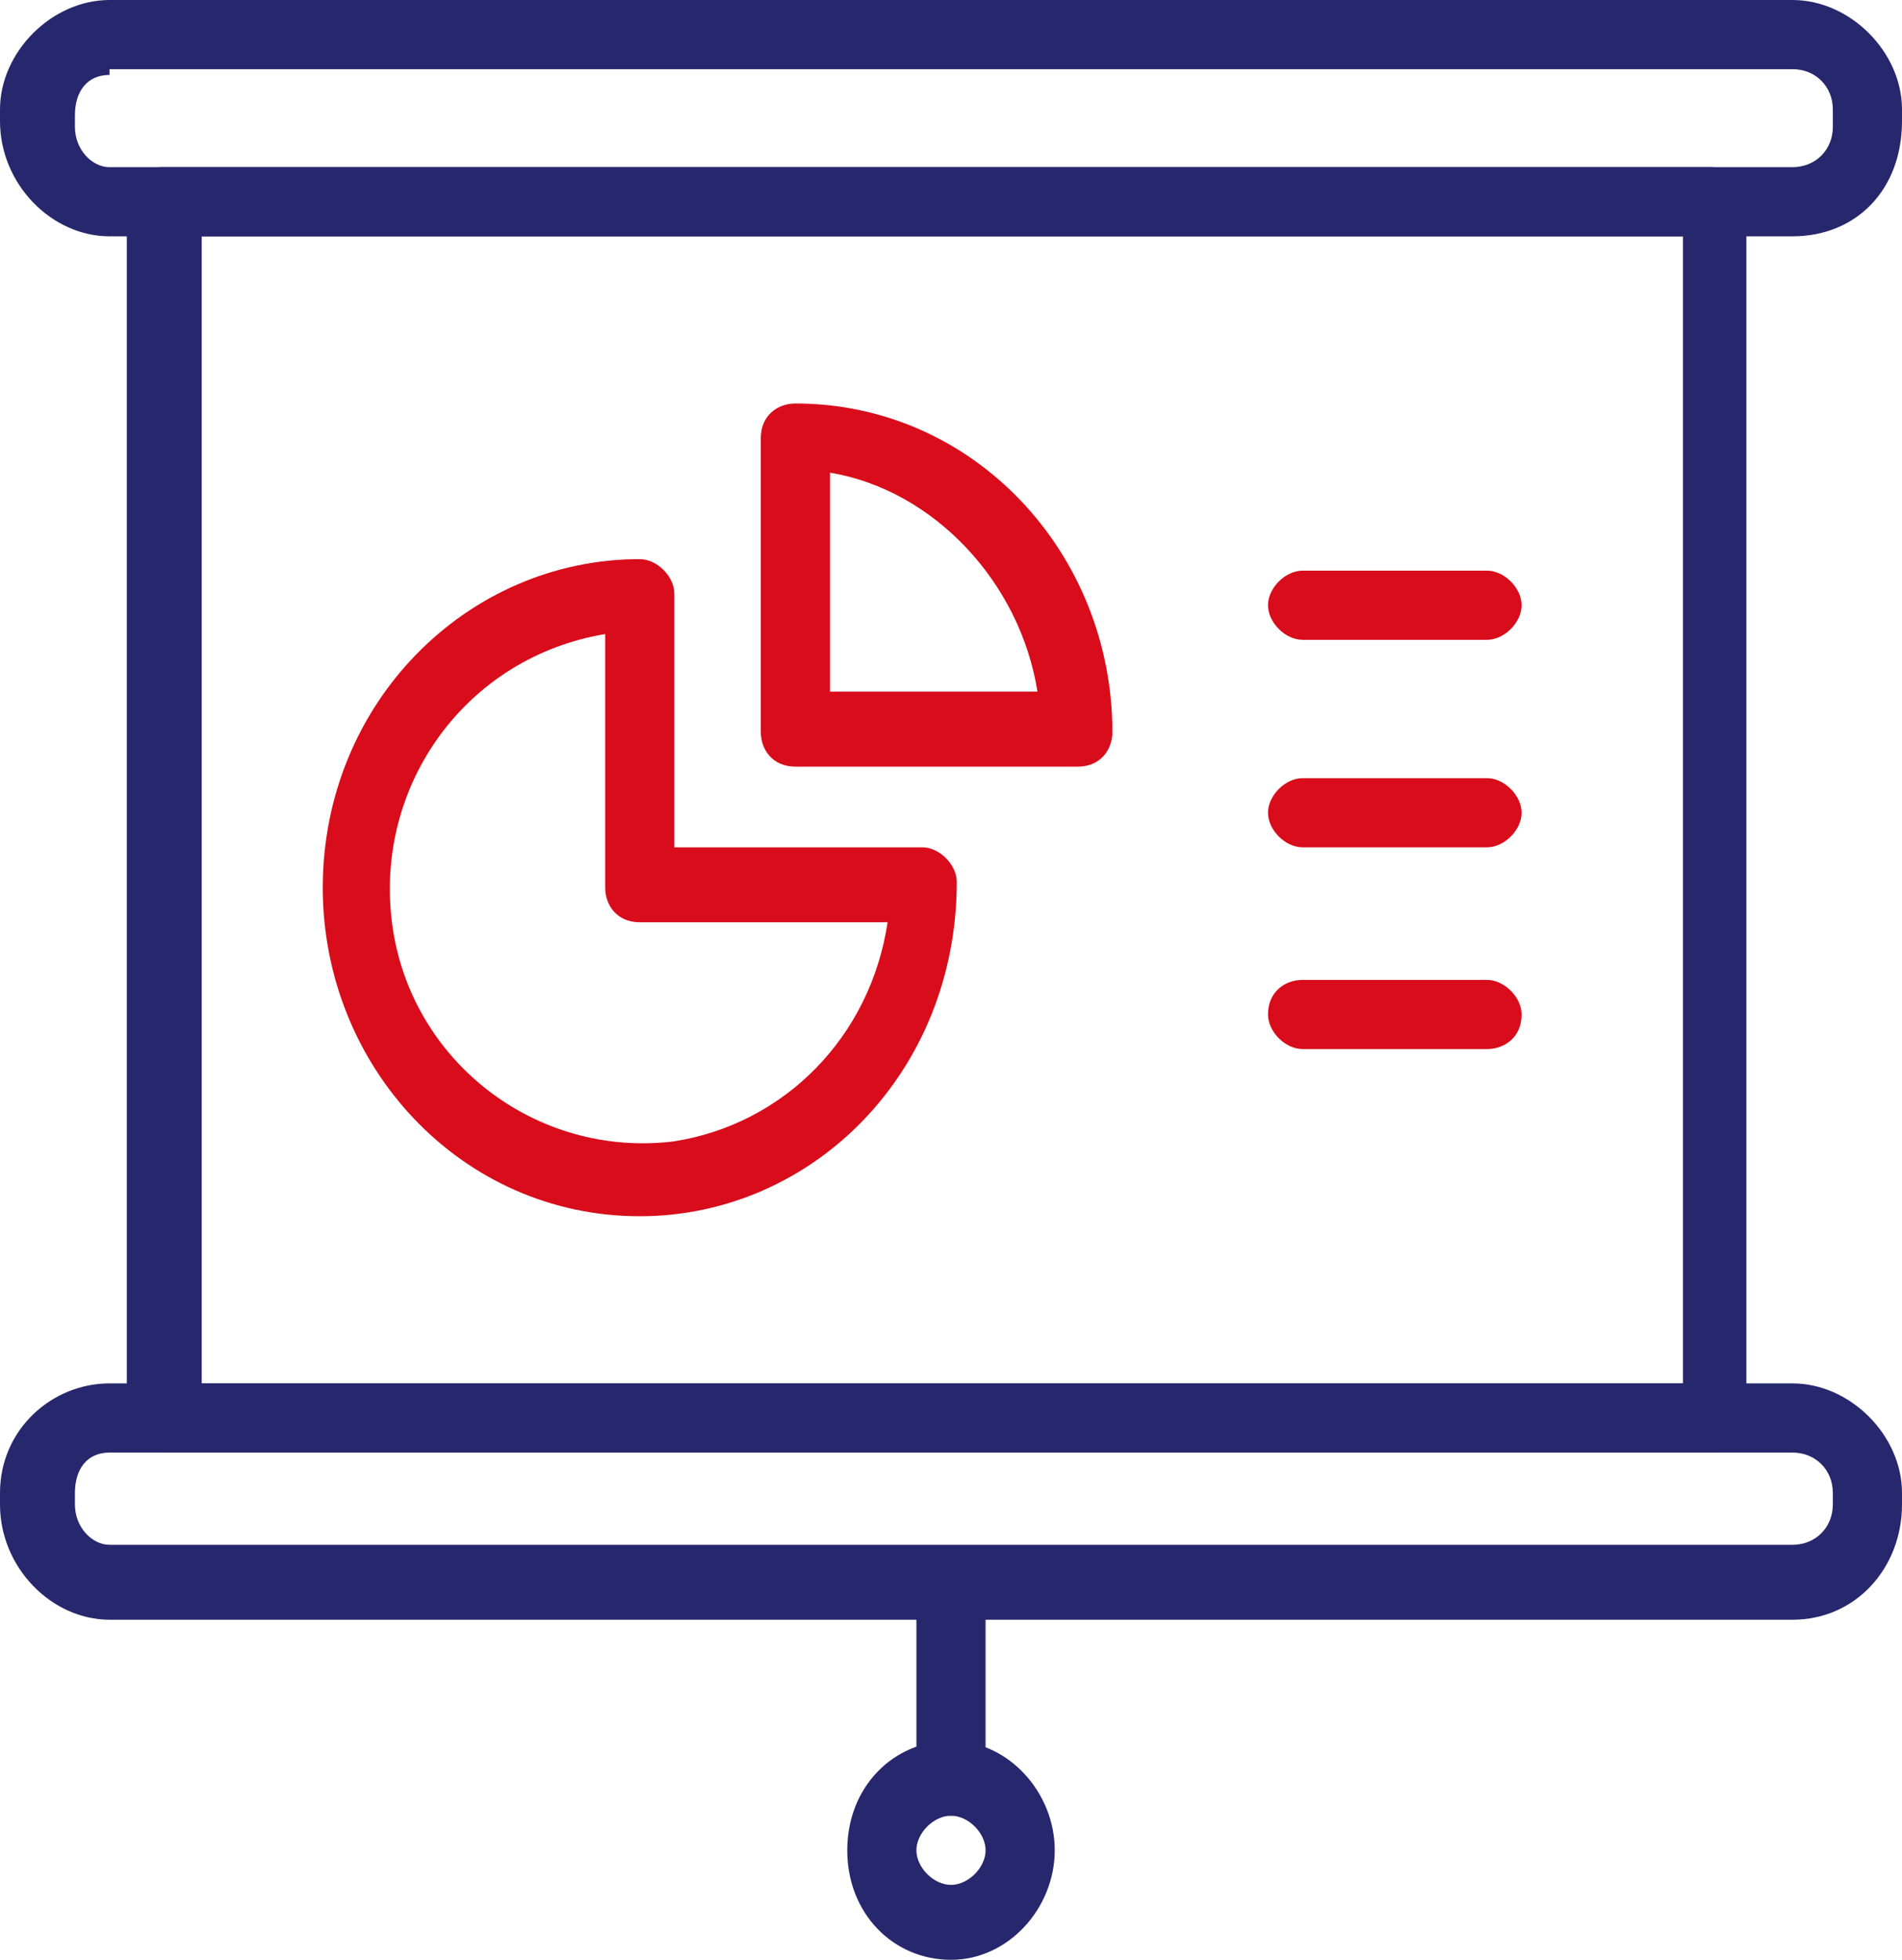
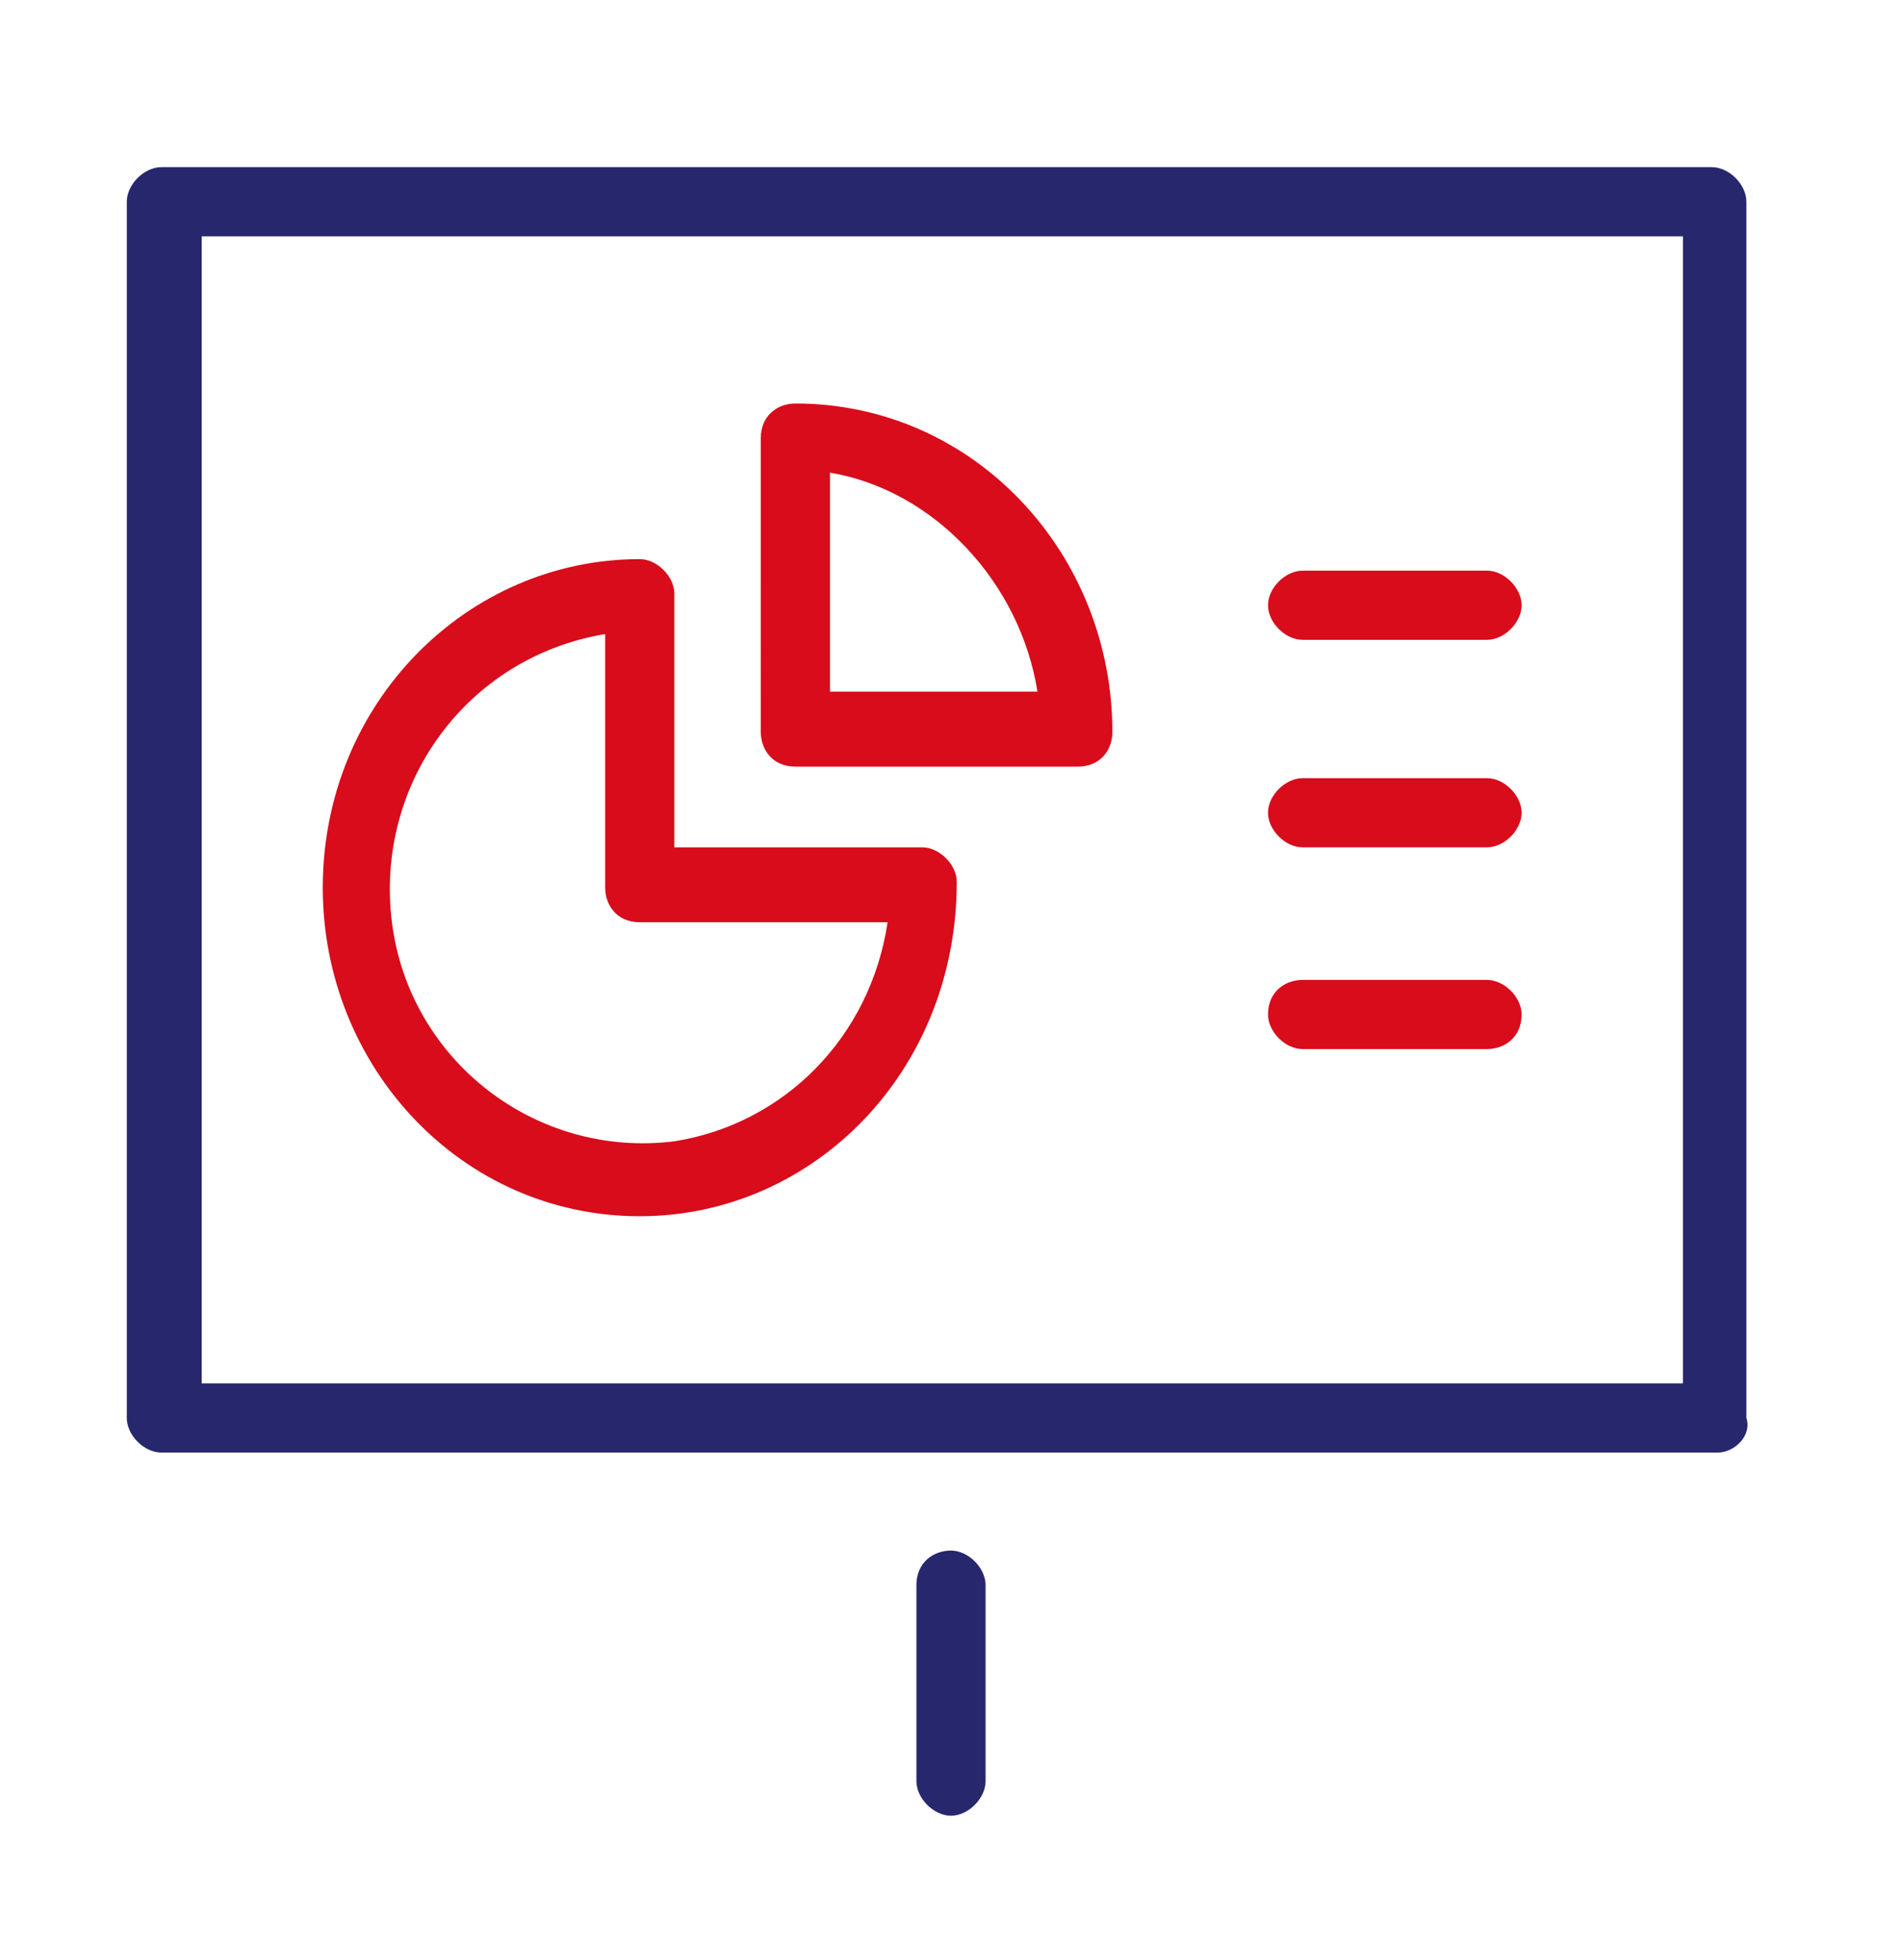
<svg xmlns="http://www.w3.org/2000/svg" version="1.1" id="Layer_1" x="0px" y="0px" width="33px" height="34px" viewBox="0 0 33 34" style="enable-background:new 0 0 33 34;" xml:space="preserve">
  <style type="text/css">
	.st0{fill-rule:evenodd;clip-rule:evenodd;fill:#27276D;}
	.st1{fill:#27276D;}
	.st2{fill-rule:evenodd;clip-rule:evenodd;fill:#D80C1B;}
</style>
  <g>
    <g>
      <path class="st0" d="M3.5,24h25.7V4.1H3.5V24z M29.8,25.2H2.8c-0.3,0-0.6-0.3-0.6-0.6V3.5c0-0.3,0.3-0.6,0.6-0.6h26.9    c0.3,0,0.6,0.3,0.6,0.6v21.1C30.4,24.9,30.1,25.2,29.8,25.2L29.8,25.2z" />
-       <path class="st0" d="M1.9,25.2c-0.4,0-0.6,0.3-0.6,0.7v0.2c0,0.4,0.3,0.7,0.6,0.7h29.2c0.4,0,0.7-0.3,0.7-0.7v-0.2    c0-0.4-0.3-0.7-0.7-0.7H1.9z M31.1,28.1H1.9c-1,0-1.9-0.9-1.9-2v-0.2C0,24.8,0.9,24,1.9,24h29.2c1,0,1.9,0.9,1.9,1.9v0.2    C33,27.2,32.2,28.1,31.1,28.1z M1.9,1.3c-0.4,0-0.6,0.3-0.6,0.7v0.2c0,0.4,0.3,0.7,0.6,0.7h29.2c0.4,0,0.7-0.3,0.7-0.7V1.9    c0-0.4-0.3-0.7-0.7-0.7H1.9z M31.1,4.1H1.9c-1,0-1.9-0.9-1.9-2V1.9C0,0.9,0.9,0,1.9,0h29.2c1,0,1.9,0.9,1.9,1.9v0.2    C33,3.3,32.2,4.1,31.1,4.1z" />
      <path class="st1" d="M16.5,31.5c-0.3,0-0.6-0.3-0.6-0.6v-3.4c0-0.4,0.3-0.6,0.6-0.6s0.6,0.3,0.6,0.6v3.4    C17.1,31.2,16.8,31.5,16.5,31.5L16.5,31.5z" />
-       <path class="st0" d="M16.5,31.5c-0.3,0-0.6,0.3-0.6,0.6s0.3,0.6,0.6,0.6s0.6-0.3,0.6-0.6S16.8,31.5,16.5,31.5z M16.5,34    c-1,0-1.8-0.8-1.8-1.9s0.8-1.9,1.8-1.9s1.8,0.9,1.8,1.9S17.5,34,16.5,34z" />
    </g>
    <path class="st2" d="M10.5,11c-2.4,0.4-4,2.6-3.7,5s2.5,4.1,4.9,3.8c1.9-0.3,3.4-1.8,3.7-3.8h-4.3c-0.4,0-0.6-0.3-0.6-0.6V11z    M11.1,21.1c-3.1,0-5.5-2.6-5.5-5.7c0-3.2,2.5-5.7,5.5-5.7c0.3,0,0.6,0.3,0.6,0.6v4.4H16c0.3,0,0.6,0.3,0.6,0.6   C16.6,18.6,14.1,21.1,11.1,21.1z" />
    <path class="st2" d="M25.8,18.2h-3.2c-0.3,0-0.6-0.3-0.6-0.6c0-0.4,0.3-0.6,0.6-0.6h3.2c0.3,0,0.6,0.3,0.6,0.6   C26.4,18,26.1,18.2,25.8,18.2z M25.8,14.7h-3.2c-0.3,0-0.6-0.3-0.6-0.6s0.3-0.6,0.6-0.6h3.2c0.3,0,0.6,0.3,0.6,0.6   S26.1,14.7,25.8,14.7z M25.8,11.1h-3.2c-0.3,0-0.6-0.3-0.6-0.6s0.3-0.6,0.6-0.6h3.2c0.3,0,0.6,0.3,0.6,0.6S26.1,11.1,25.8,11.1z    M14.4,12h3.6c-0.3-1.9-1.8-3.5-3.6-3.8V12z M18.7,13.3h-4.9c-0.4,0-0.6-0.3-0.6-0.6V7.6c0-0.4,0.3-0.6,0.6-0.6   c3.1,0,5.5,2.6,5.5,5.7C19.3,13,19.1,13.3,18.7,13.3L18.7,13.3z" />
  </g>
</svg>